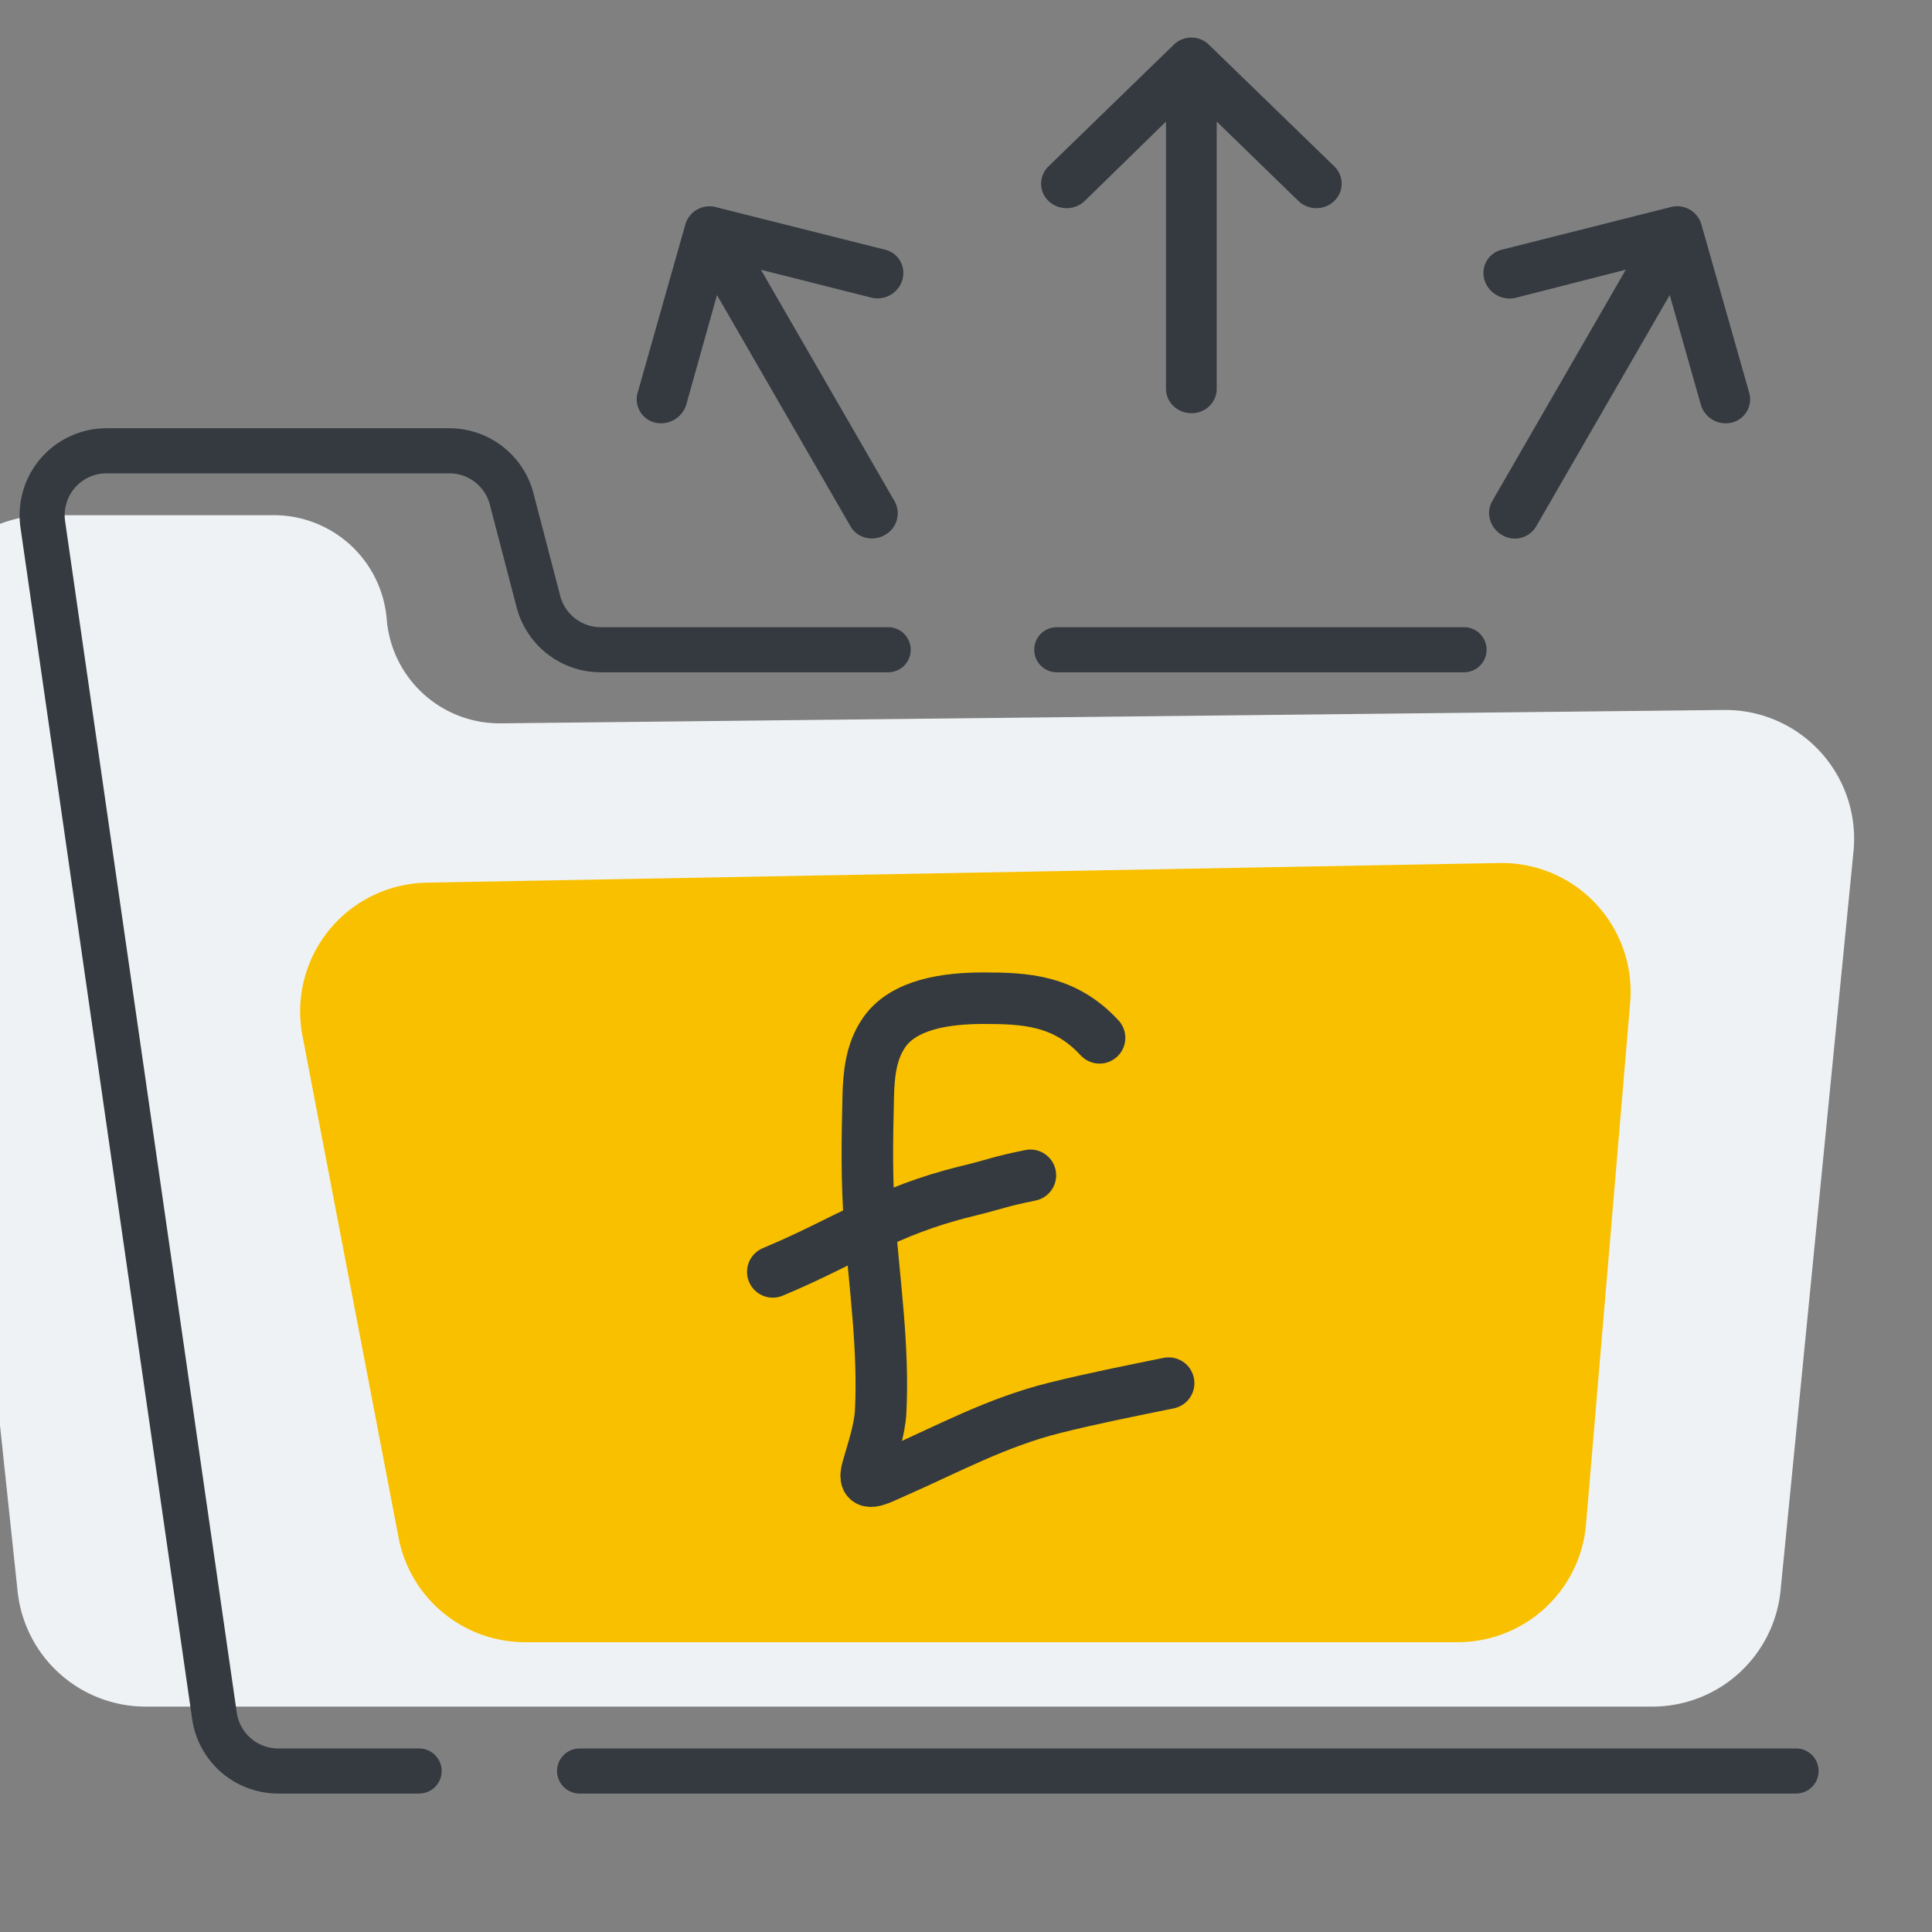
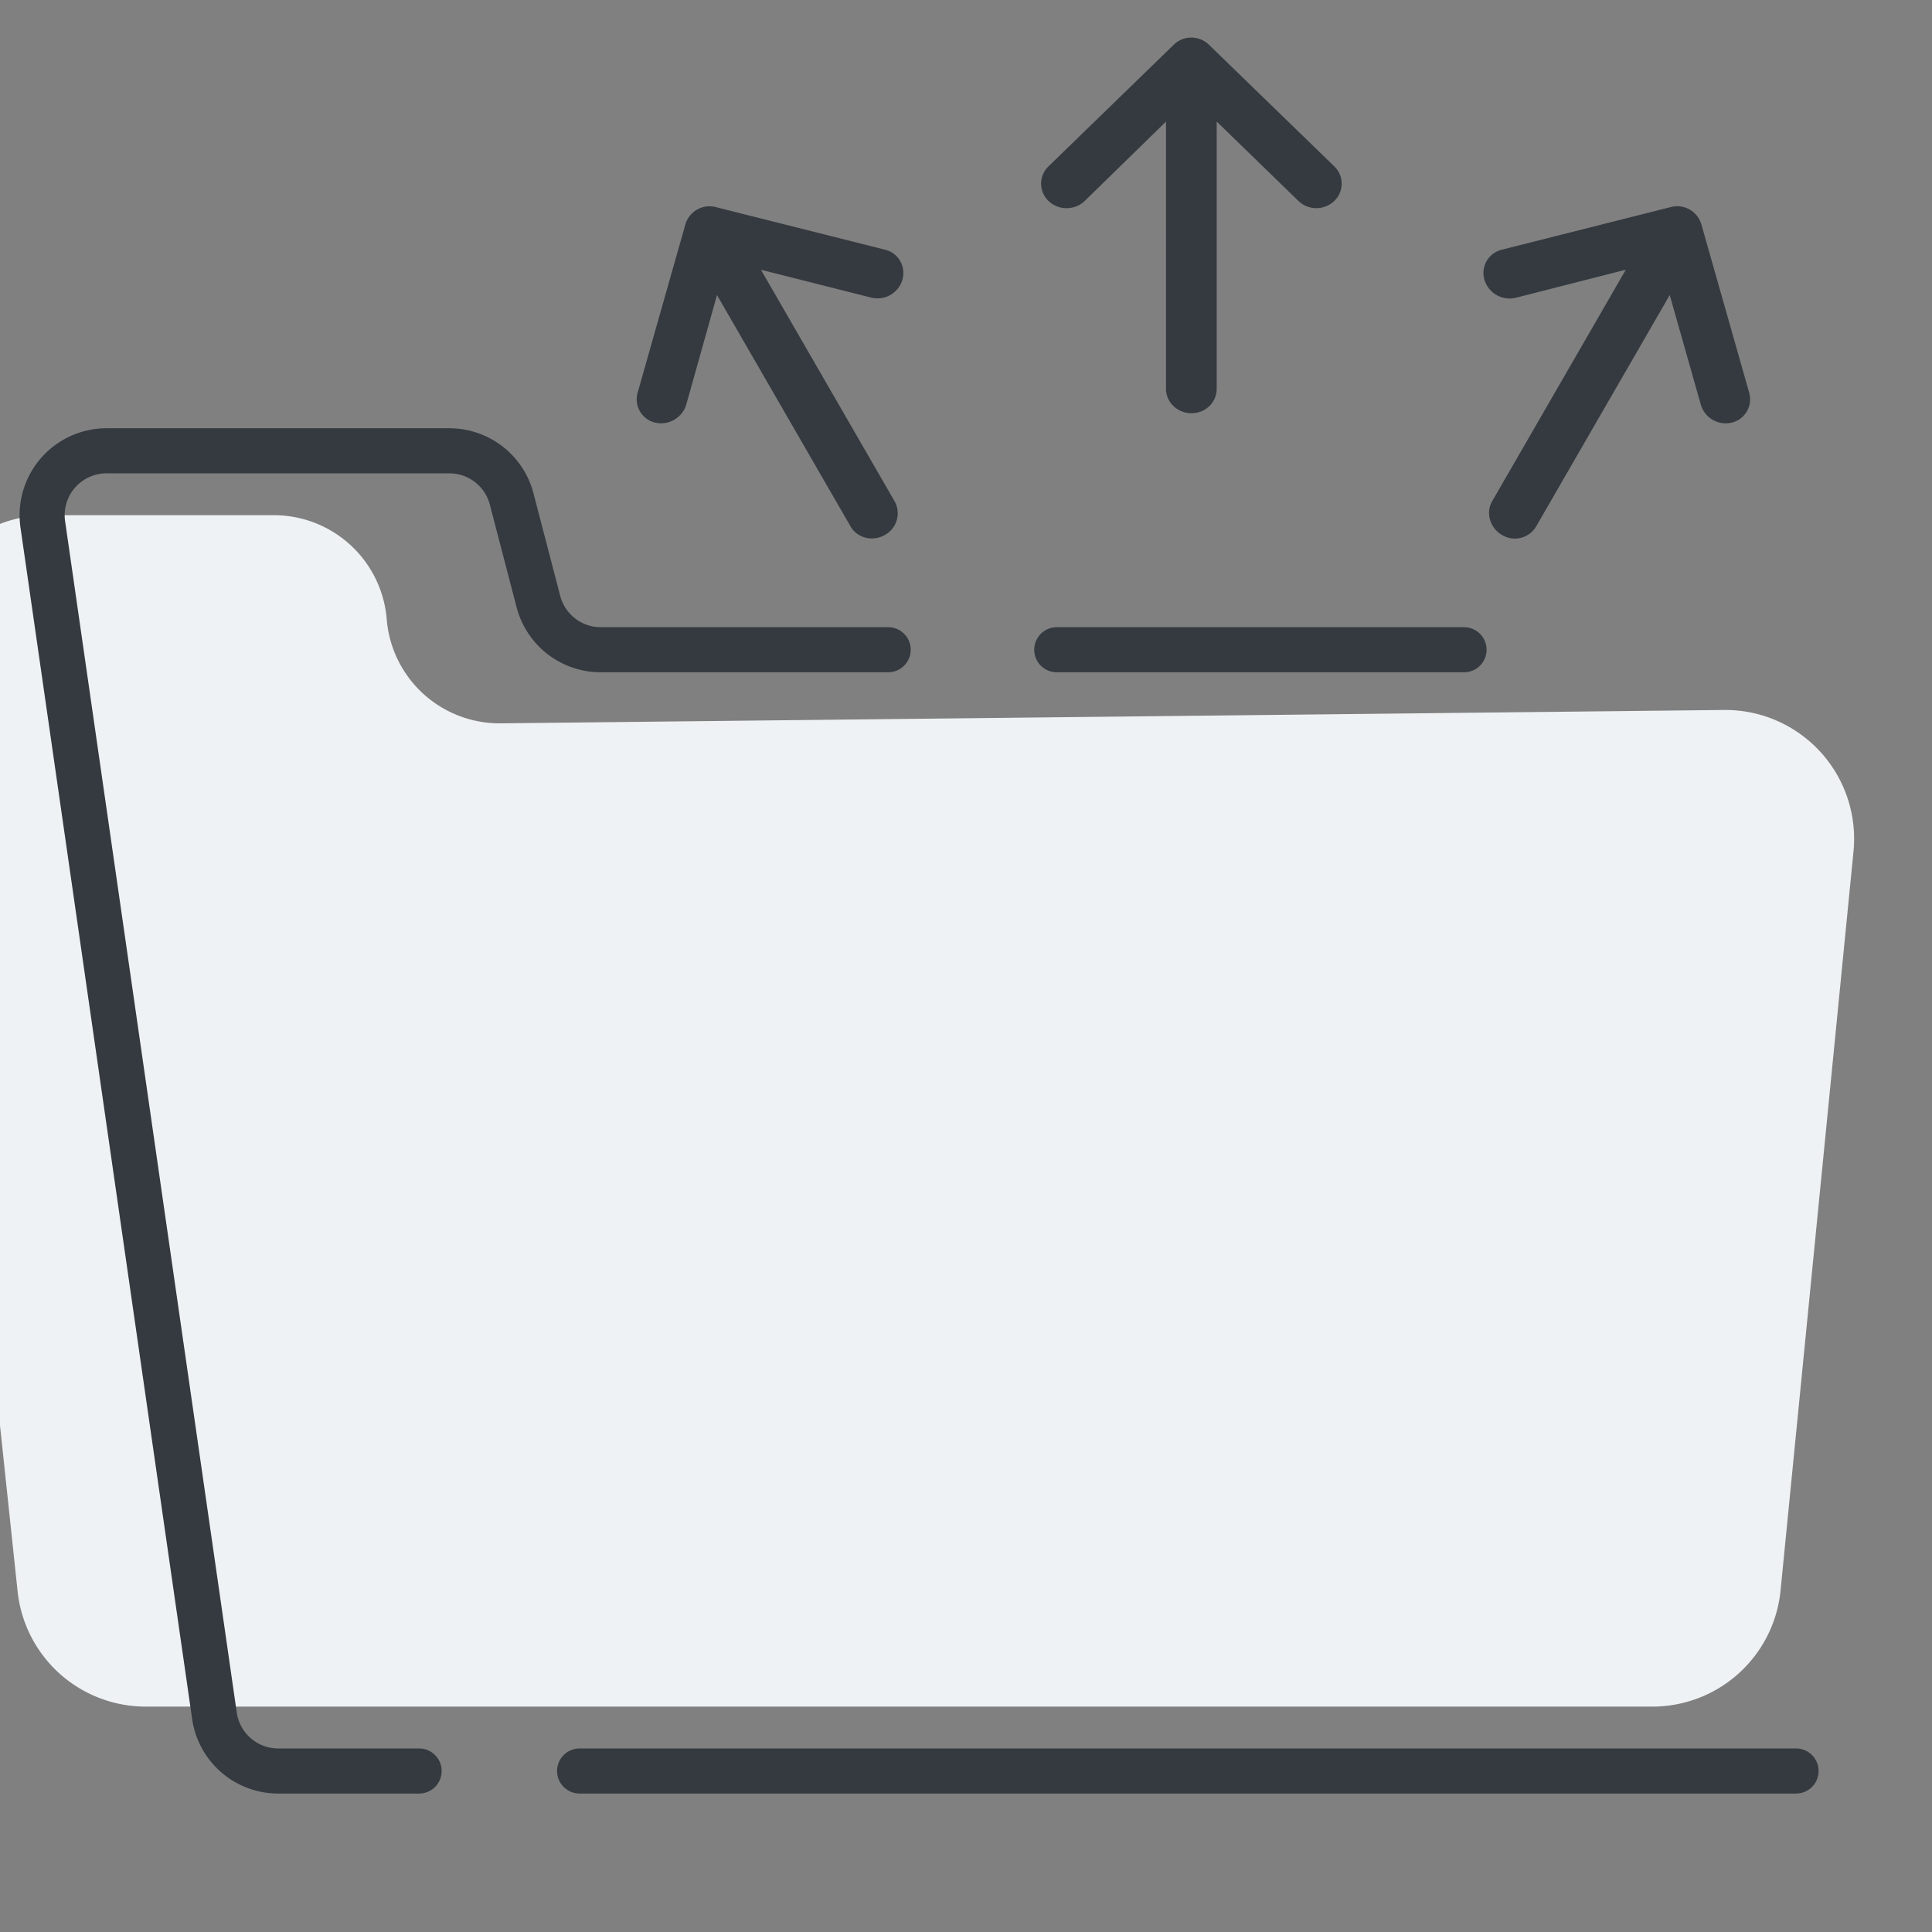
<svg xmlns="http://www.w3.org/2000/svg" width="60" height="60" viewBox="0 0 60 60" fill="none">
  <rect x="0" y="0" width="60" height="60" fill="#808080" stroke="none" />
  <path d="M55.297 49.393l2.265-22.952a4 4 0 00-4.025-4.392l-37.983.415a3.516 3.516 0 01-3.544-3.232A3.516 3.516 0 008.506 16h-7.06a4 4 0 00-3.977 4.422l3.078 29A4 4 0 004.525 53h46.79a4 4 0 003.982-3.607z" fill="#EFF2F4" />
-   <path d="M46.567 26.802l-33.319.61a4 4 0 00-3.855 4.752l2.985 15.588A4 4 0 0016.307 51H45.27a4 4 0 003.986-3.663l1.37-16.199a4 4 0 00-4.059-4.336z" fill="#F9C000" />
  <path d="M55.778 55H18m27.467-34.822H32.819m-5.236 0h-8.927a2 2 0 01-1.935-1.495l-.831-3.188A2 2 0 0013.955 14H3.309a2 2 0 00-1.98 2.285l5.331 37A2 2 0 008.64 55h4.376" stroke="#343A40" stroke-width="1.4" stroke-linecap="round" />
-   <path d="M34.148 32.231C33.061 31.052 31.826 31 30.538 31c-1.136 0-2.471.18-3.083 1.068-.412.598-.474 1.314-.491 1.983-.033 1.317-.055 2.652.05 3.967.155 1.95.433 3.854.336 5.815-.028.574-.257 1.227-.414 1.786-.174.621.298.35.839.112 1.653-.726 3.177-1.563 4.998-2.014 1.16-.288 2.345-.524 3.52-.763M24 39.5c2.299-.96 3.505-1.89 6-2.5 1.005-.246.992-.295 2-.5" stroke="#343A40" stroke-width="1.6" stroke-linecap="round" />
  <path fill-rule="evenodd" clip-rule="evenodd" d="M41.433 5.162a.744.744 0 010 1.083.805.805 0 01-1.105 0l-2.542-2.47v8.298c0 .423-.347.76-.783.76-.432 0-.792-.337-.792-.76V3.776l-2.529 2.47a.818.818 0 01-1.115 0 .744.744 0 010-1.084l3.88-3.768a.781.781 0 011.102 0l3.884 3.768zm-13.95 2.592c.416.098.66.52.541.938a.805.805 0 01-.957.553l-3.436-.868 4.149 7.186a.767.767 0 01-.298 1.05c-.374.215-.854.104-1.066-.263l-4.149-7.186-.955 3.403a.818.818 0 01-.966.558.744.744 0 01-.541-.938l1.476-5.204a.781.781 0 01.954-.55l5.248 1.321zm26.837 4.433a.744.744 0 01-.541.938.805.805 0 01-.957-.552l-.967-3.41-4.149 7.186a.767.767 0 01-1.057.267c-.375-.216-.518-.688-.306-1.054l4.148-7.186-3.425.874a.818.818 0 01-.965-.558.744.744 0 01.541-.938l5.245-1.323a.781.781 0 01.954.55l1.479 5.206z" fill="#343A40" />
</svg>